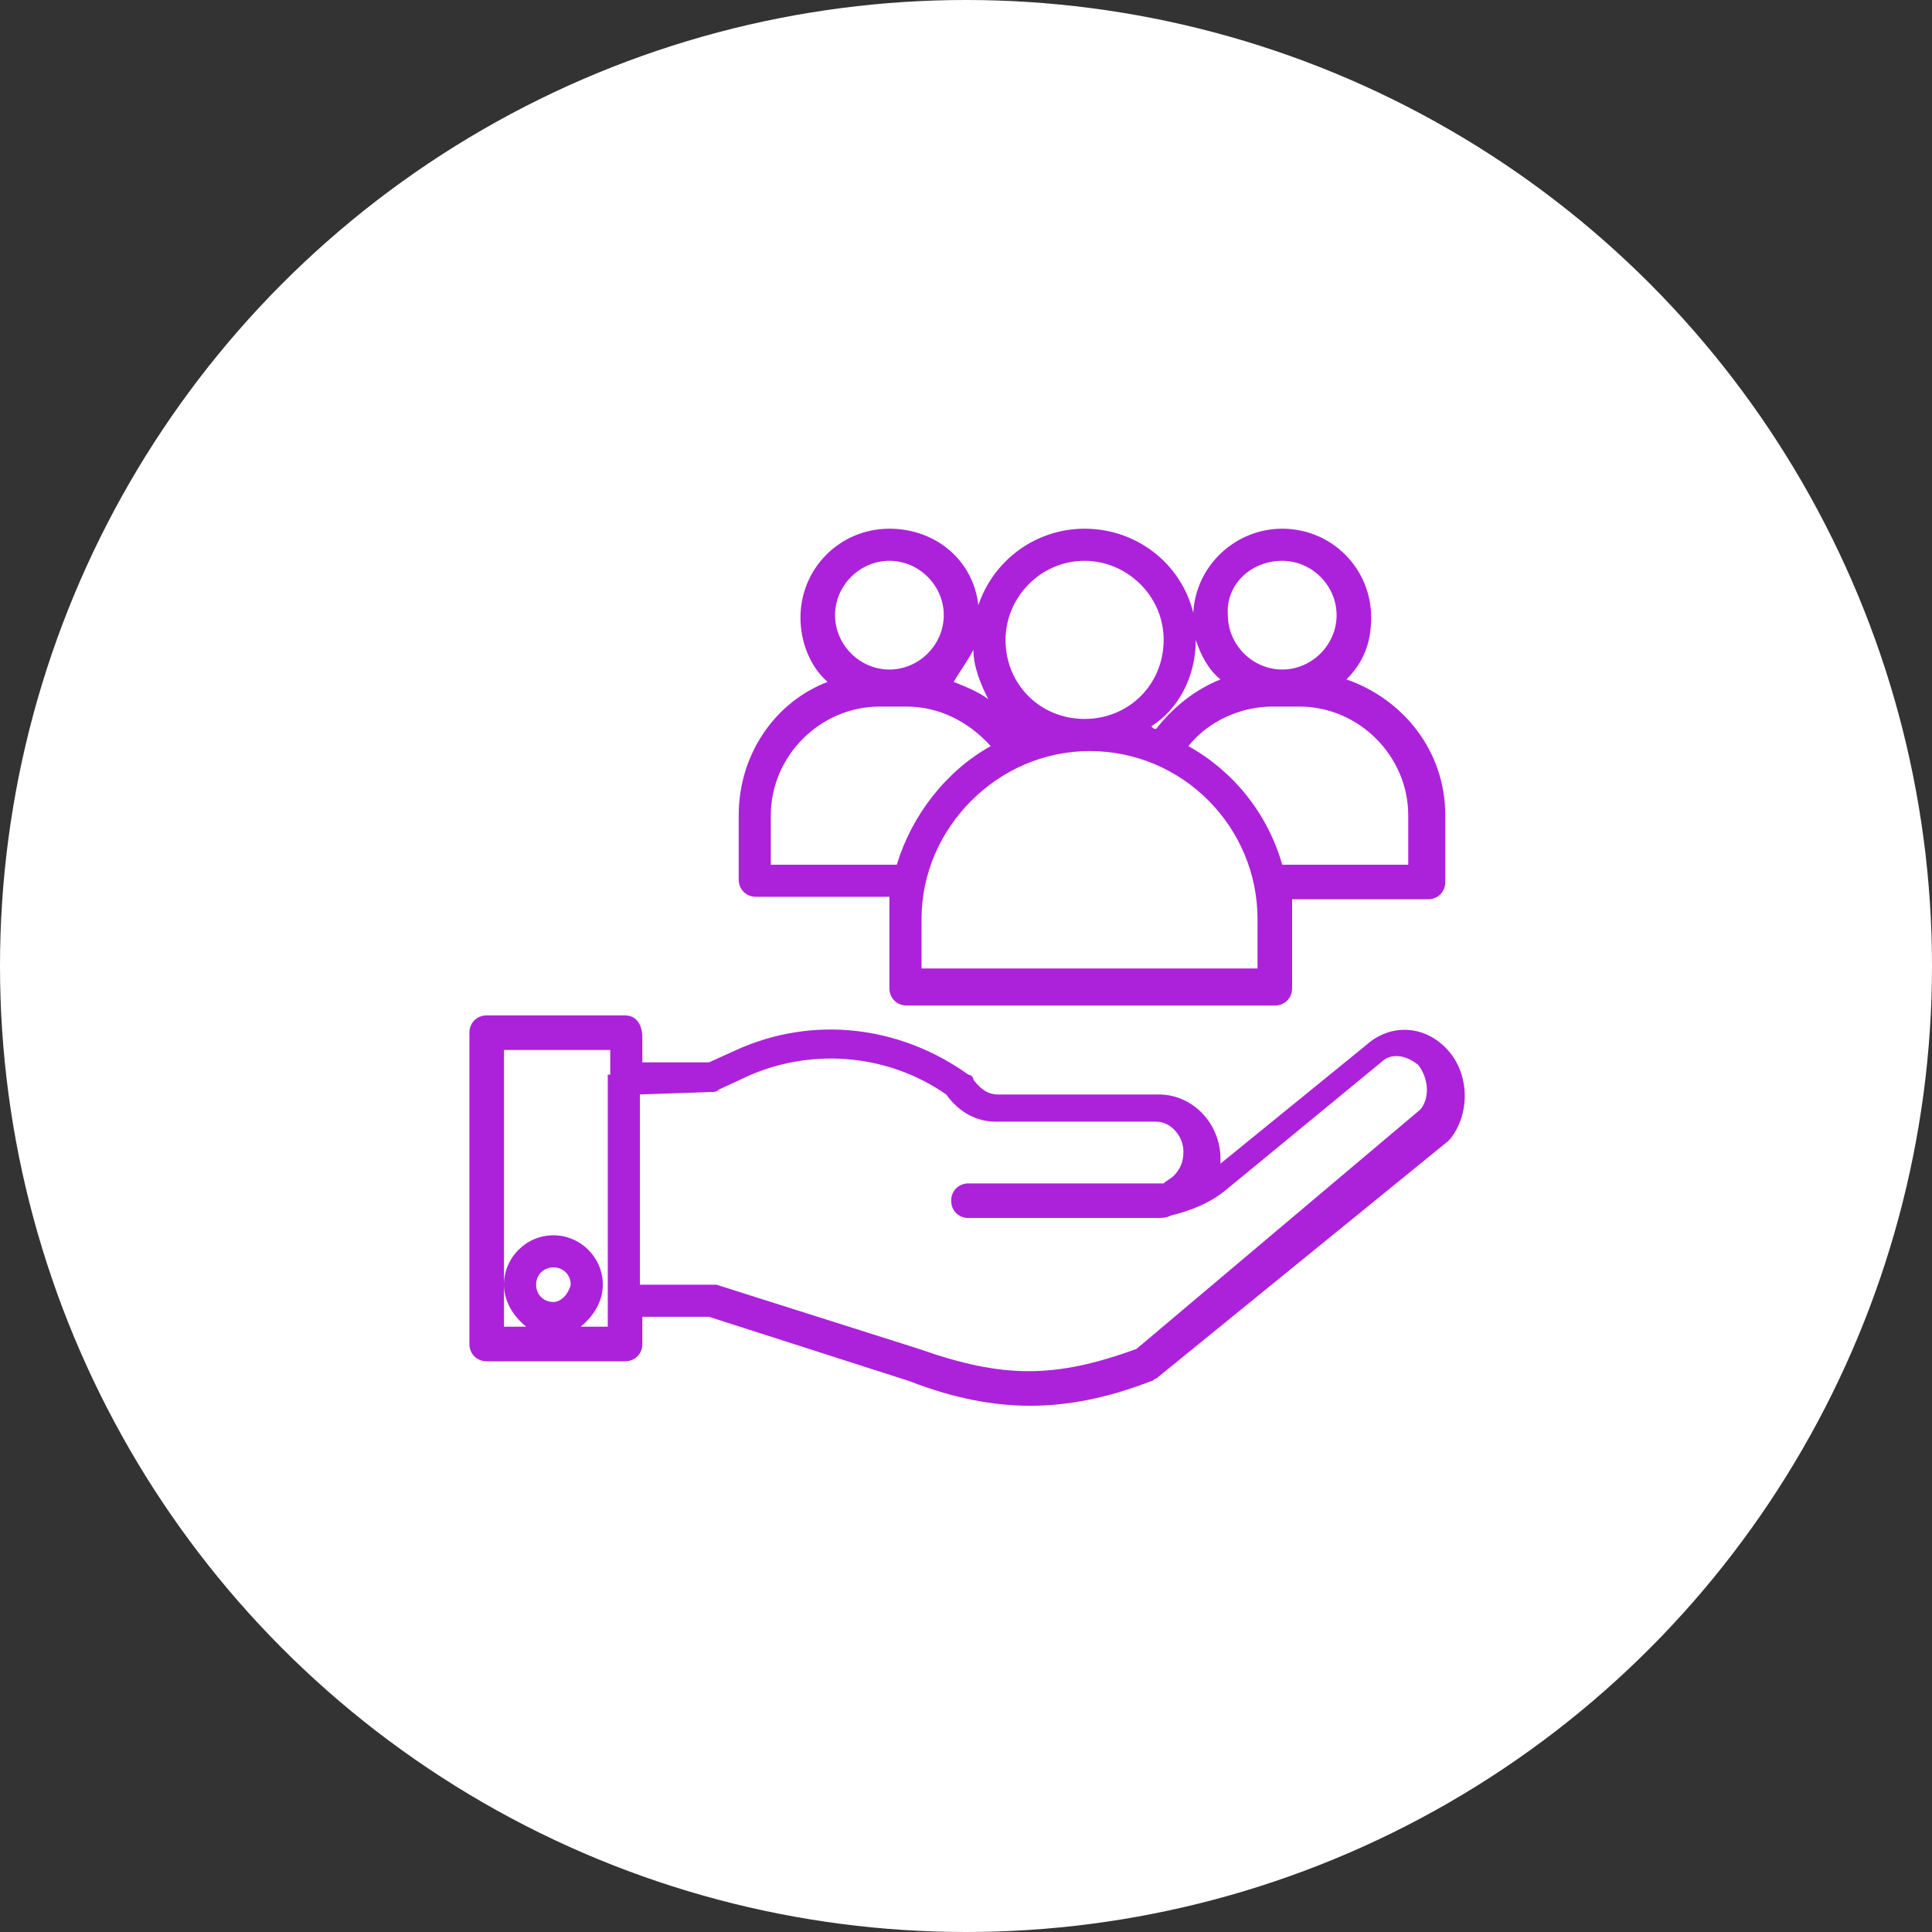
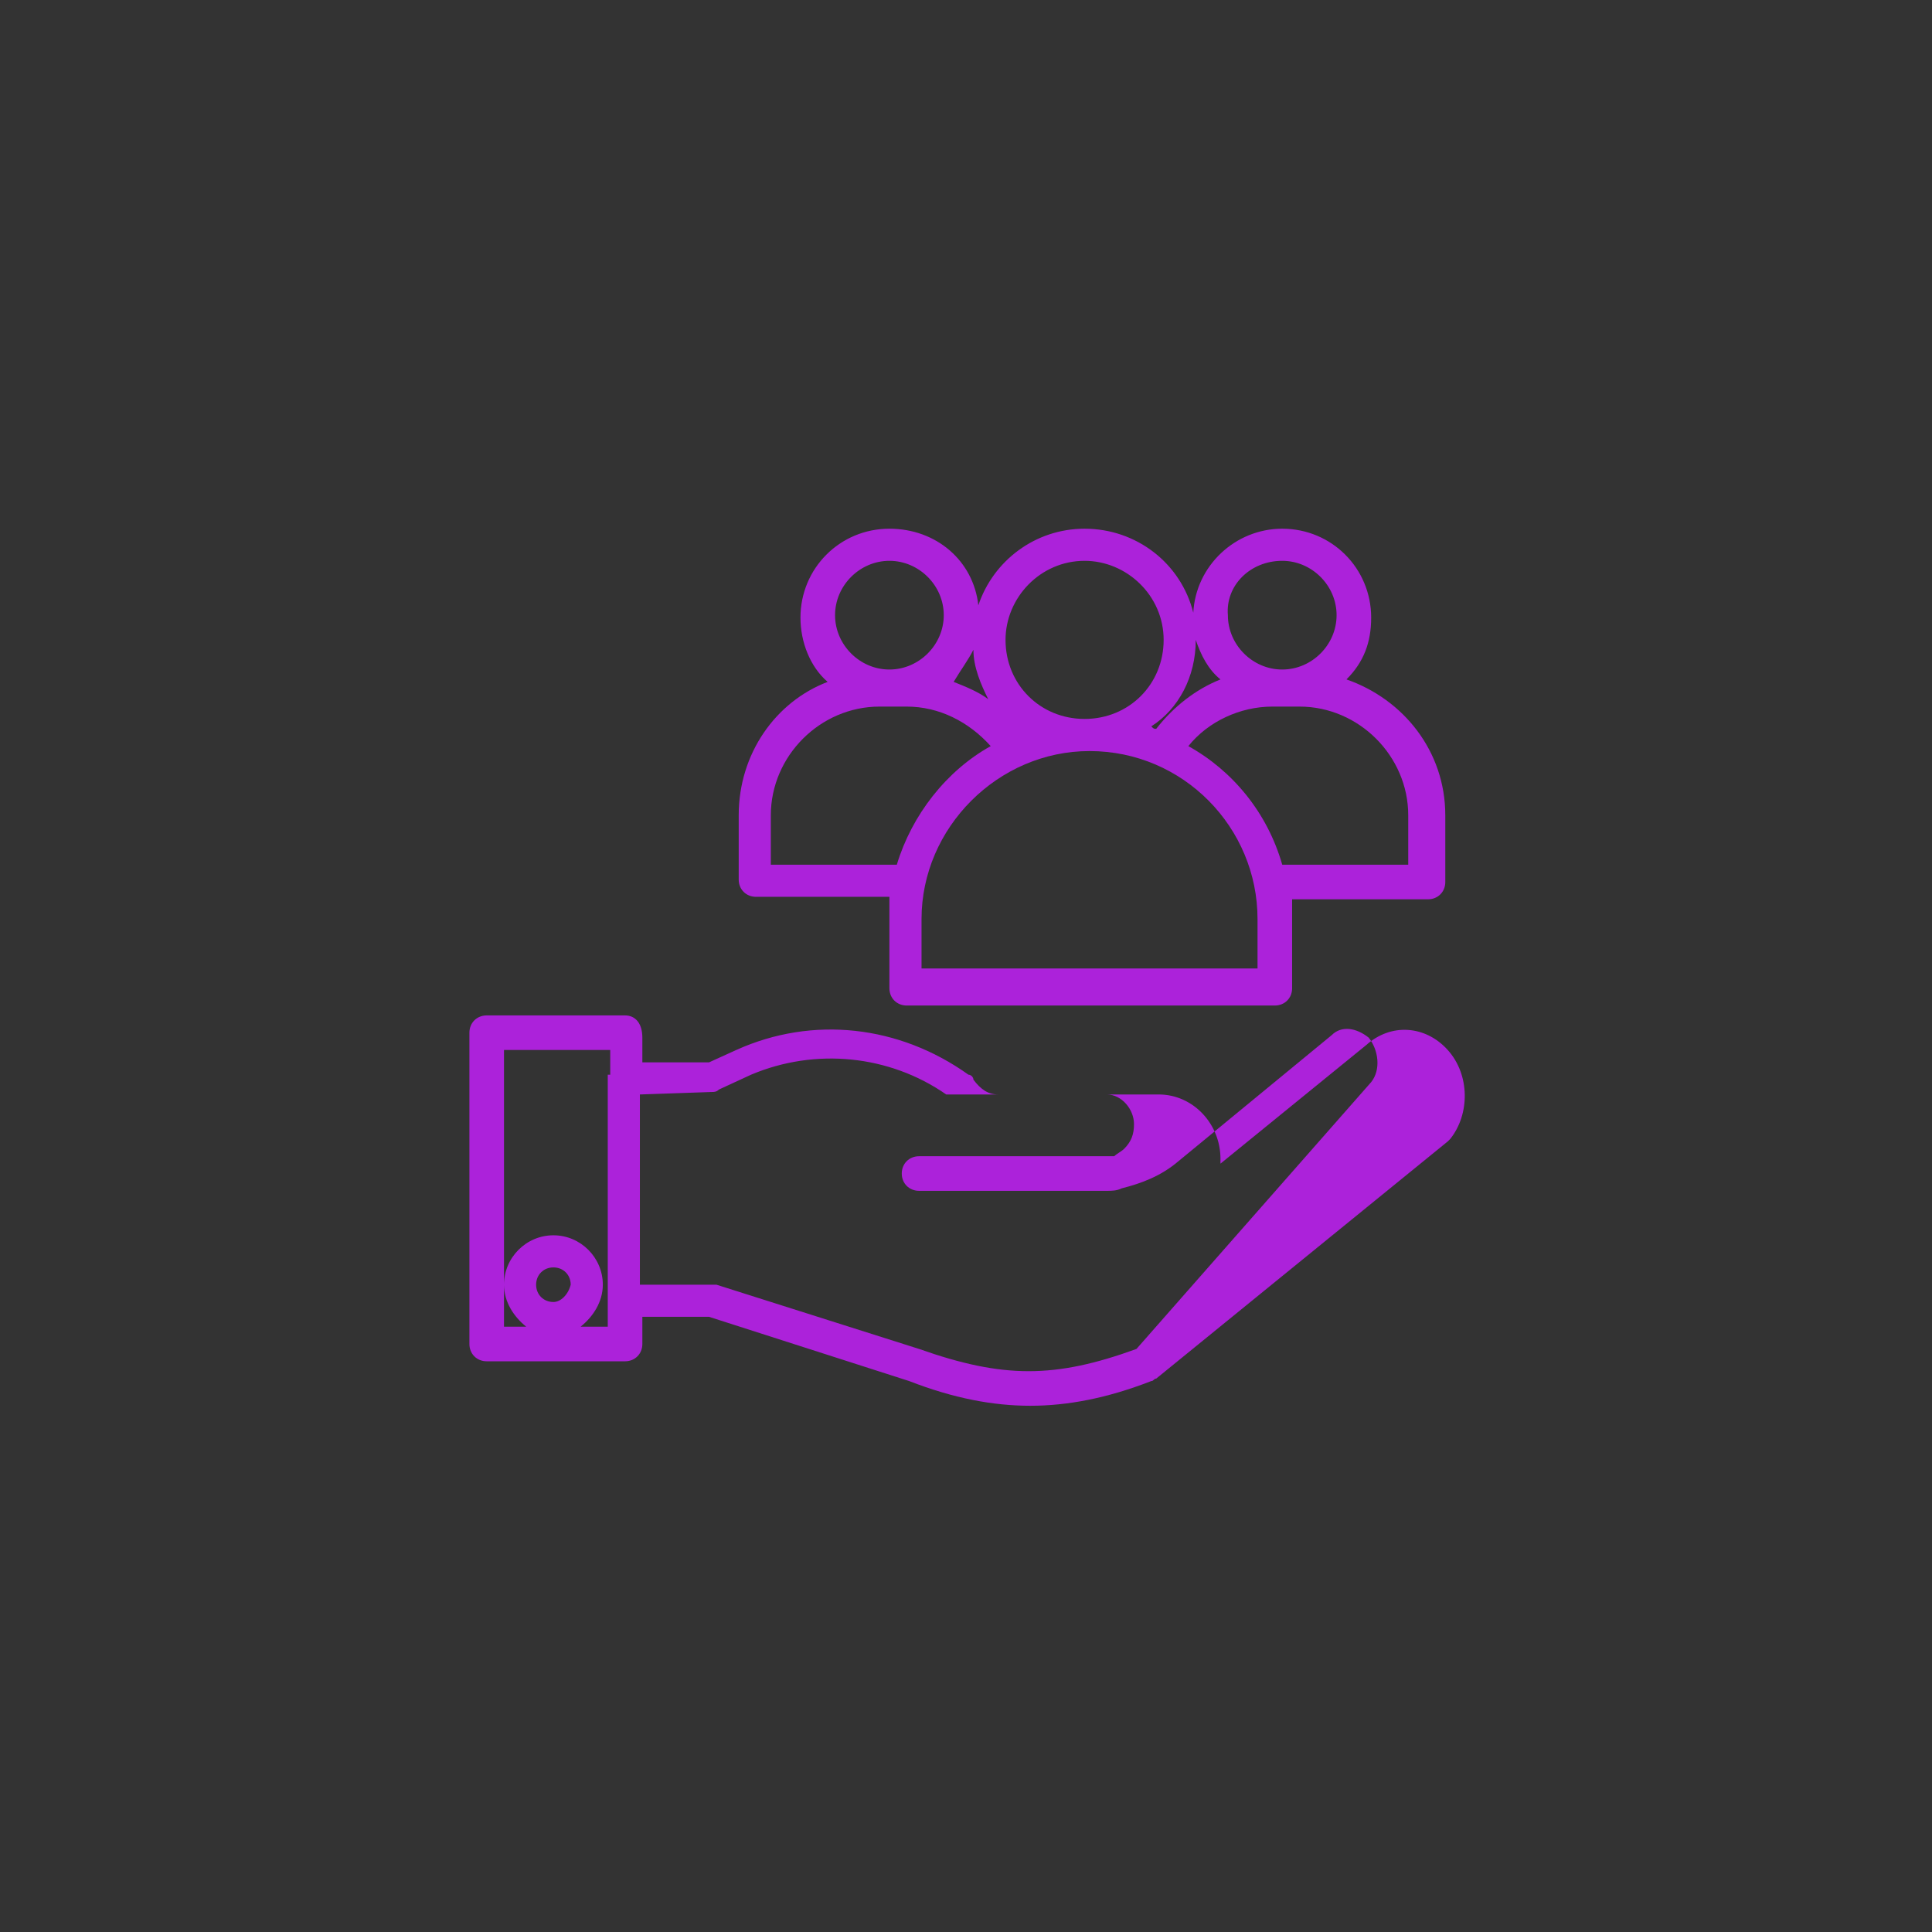
<svg xmlns="http://www.w3.org/2000/svg" version="1.1" id="Layer_1" x="0px" y="0px" viewBox="0 0 78.2 78.2" style="enable-background:new 0 0 78.2 78.2;" xml:space="preserve">
  <rect x="0" y="0" width="78.2" height="78.2" fill="#333333" stroke="none" />
  <style type="text/css">
	.st0{fill-rule:evenodd;clip-rule:evenodd;fill:#FFFFFF;}
	.st1{fill-rule:evenodd;clip-rule:evenodd;fill:#AC22DA;}
</style>
  <g id="Layer_x0020_1">
-     <circle class="st0" cx="39.1" cy="39.1" r="39.1" />
-   </g>
+     </g>
  <g id="Layer_x0020_1_0">
-     <path class="st1" d="M29.9,33v2.6c0,0.4,0.3,0.7,0.7,0.7H36c0,0.3,0,0.6,0,0.9V40c0,0.4,0.3,0.7,0.7,0.7h14.9   c0.4,0,0.7-0.3,0.7-0.7v-2.7c0-0.3,0-0.6,0-0.9h5.5c0.4,0,0.7-0.3,0.7-0.7V33c0-2.6-1.7-4.7-4-5.5c0.7-0.7,1-1.5,1-2.5   c0-2-1.6-3.6-3.6-3.6c-1.9,0-3.5,1.5-3.6,3.4c-0.5-2-2.3-3.4-4.4-3.4c-2,0-3.7,1.3-4.3,3.1c-0.2-1.8-1.7-3.1-3.6-3.1   c-2,0-3.6,1.6-3.6,3.6c0,1,0.4,2,1.1,2.6C31.4,28.4,29.9,30.5,29.9,33z M25.3,41.1h-5.6c-0.4,0-0.7,0.3-0.7,0.7v12.6   c0,0.4,0.3,0.7,0.7,0.7l5.6,0c0.4,0,0.7-0.3,0.7-0.7v-1.1h2.7l8.1,2.6c1.8,0.7,3.4,1,4.9,1c1.5,0,3.1-0.3,4.9-1   c0.1,0,0.1-0.1,0.2-0.1l11.8-9.6c0,0,0.1-0.1,0.1-0.1c0.8-1,0.8-2.6-0.1-3.6c-0.9-1-2.3-1.1-3.3-0.2l-5.9,4.8c0-0.1,0-0.1,0-0.2   c0-1.4-1.1-2.6-2.5-2.6h-6.5c-0.4,0-0.7-0.2-1-0.6c0-0.1-0.1-0.2-0.2-0.2c-2.8-2-6.3-2.4-9.4-1l-1.1,0.5H26v-1   C26,41.4,25.7,41.1,25.3,41.1z M22.4,52.7c-0.4,0-0.7-0.3-0.7-0.7c0-0.4,0.3-0.7,0.7-0.7c0.4,0,0.7,0.3,0.7,0.7   C23,52.4,22.7,52.7,22.4,52.7z M24.6,43.5v10.2h-1.1c0.5-0.4,0.9-1,0.9-1.7c0-1.1-0.9-2-2-2c-1.1,0-2,0.9-2,2   c0,0.7,0.4,1.3,0.9,1.7h-0.9V42.5h4.3V43.5z M28.8,44.2c0.1,0,0.2,0,0.3-0.1l1.3-0.6c2.6-1.1,5.6-0.8,7.9,0.8   c0.5,0.7,1.2,1.1,2,1.1h6.5c0.6,0,1.1,0.6,1.1,1.2c0,0.4-0.1,0.7-0.4,1c-0.1,0.1-0.3,0.2-0.4,0.3c-0.2,0-0.4,0-0.6,0h-7.3   c-0.4,0-0.7,0.3-0.7,0.7c0,0.4,0.3,0.7,0.7,0.7h7.6c0.2,0,0.4,0,0.6-0.1c0.8-0.2,1.6-0.5,2.3-1.1l6.2-5.1c0,0,0,0,0,0   c0.4-0.4,1-0.3,1.5,0.1c0.4,0.5,0.5,1.3,0.1,1.8L46,54.6c-3.3,1.2-5.4,1.2-8.8,0c0,0,0,0,0,0L29,52c-0.1,0-0.1,0-0.2,0l-2.9,0v-7.7   L28.8,44.2C28.8,44.2,28.8,44.2,28.8,44.2z M57,33v2h-5.1c-0.6-2.1-2-3.8-3.8-4.8c0.8-1,2.1-1.6,3.4-1.6h1.1C55,28.6,57,30.6,57,33   z M51.9,22.7c1.2,0,2.2,1,2.2,2.2s-1,2.2-2.2,2.2c-1.2,0-2.2-1-2.2-2.2C49.6,23.7,50.6,22.7,51.9,22.7z M48.4,25.9   c0.2,0.6,0.5,1.2,1,1.6c-1,0.4-1.9,1.1-2.6,2c-0.1,0-0.1,0-0.2-0.1C47.7,28.7,48.4,27.4,48.4,25.9z M43.9,22.7   c1.7,0,3.2,1.4,3.2,3.2c0,1.8-1.4,3.2-3.2,3.2c-1.8,0-3.2-1.4-3.2-3.2C40.7,24.2,42.1,22.7,43.9,22.7z M44.1,30.4   c3.8,0,6.8,3.1,6.8,6.8v2l-13.6,0v-2C37.3,33.5,40.4,30.4,44.1,30.4z M39.4,26.3c0,0.7,0.3,1.4,0.6,2c-0.4-0.3-0.9-0.5-1.4-0.7   C38.9,27.1,39.2,26.7,39.4,26.3z M36,22.7c1.2,0,2.2,1,2.2,2.2s-1,2.2-2.2,2.2c-1.2,0-2.2-1-2.2-2.2S34.8,22.7,36,22.7z M35.6,28.6   h1.1c1.3,0,2.5,0.6,3.4,1.6c-1.8,1-3.2,2.8-3.8,4.8h-5.1v-2C31.2,30.6,33.2,28.6,35.6,28.6z" />
+     <path class="st1" d="M29.9,33v2.6c0,0.4,0.3,0.7,0.7,0.7H36c0,0.3,0,0.6,0,0.9V40c0,0.4,0.3,0.7,0.7,0.7h14.9   c0.4,0,0.7-0.3,0.7-0.7v-2.7c0-0.3,0-0.6,0-0.9h5.5c0.4,0,0.7-0.3,0.7-0.7V33c0-2.6-1.7-4.7-4-5.5c0.7-0.7,1-1.5,1-2.5   c0-2-1.6-3.6-3.6-3.6c-1.9,0-3.5,1.5-3.6,3.4c-0.5-2-2.3-3.4-4.4-3.4c-2,0-3.7,1.3-4.3,3.1c-0.2-1.8-1.7-3.1-3.6-3.1   c-2,0-3.6,1.6-3.6,3.6c0,1,0.4,2,1.1,2.6C31.4,28.4,29.9,30.5,29.9,33z M25.3,41.1h-5.6c-0.4,0-0.7,0.3-0.7,0.7v12.6   c0,0.4,0.3,0.7,0.7,0.7l5.6,0c0.4,0,0.7-0.3,0.7-0.7v-1.1h2.7l8.1,2.6c1.8,0.7,3.4,1,4.9,1c1.5,0,3.1-0.3,4.9-1   c0.1,0,0.1-0.1,0.2-0.1l11.8-9.6c0,0,0.1-0.1,0.1-0.1c0.8-1,0.8-2.6-0.1-3.6c-0.9-1-2.3-1.1-3.3-0.2l-5.9,4.8c0-0.1,0-0.1,0-0.2   c0-1.4-1.1-2.6-2.5-2.6h-6.5c-0.4,0-0.7-0.2-1-0.6c0-0.1-0.1-0.2-0.2-0.2c-2.8-2-6.3-2.4-9.4-1l-1.1,0.5H26v-1   C26,41.4,25.7,41.1,25.3,41.1z M22.4,52.7c-0.4,0-0.7-0.3-0.7-0.7c0-0.4,0.3-0.7,0.7-0.7c0.4,0,0.7,0.3,0.7,0.7   C23,52.4,22.7,52.7,22.4,52.7z M24.6,43.5v10.2h-1.1c0.5-0.4,0.9-1,0.9-1.7c0-1.1-0.9-2-2-2c-1.1,0-2,0.9-2,2   c0,0.7,0.4,1.3,0.9,1.7h-0.9V42.5h4.3V43.5z M28.8,44.2c0.1,0,0.2,0,0.3-0.1l1.3-0.6c2.6-1.1,5.6-0.8,7.9,0.8   h6.5c0.6,0,1.1,0.6,1.1,1.2c0,0.4-0.1,0.7-0.4,1c-0.1,0.1-0.3,0.2-0.4,0.3c-0.2,0-0.4,0-0.6,0h-7.3   c-0.4,0-0.7,0.3-0.7,0.7c0,0.4,0.3,0.7,0.7,0.7h7.6c0.2,0,0.4,0,0.6-0.1c0.8-0.2,1.6-0.5,2.3-1.1l6.2-5.1c0,0,0,0,0,0   c0.4-0.4,1-0.3,1.5,0.1c0.4,0.5,0.5,1.3,0.1,1.8L46,54.6c-3.3,1.2-5.4,1.2-8.8,0c0,0,0,0,0,0L29,52c-0.1,0-0.1,0-0.2,0l-2.9,0v-7.7   L28.8,44.2C28.8,44.2,28.8,44.2,28.8,44.2z M57,33v2h-5.1c-0.6-2.1-2-3.8-3.8-4.8c0.8-1,2.1-1.6,3.4-1.6h1.1C55,28.6,57,30.6,57,33   z M51.9,22.7c1.2,0,2.2,1,2.2,2.2s-1,2.2-2.2,2.2c-1.2,0-2.2-1-2.2-2.2C49.6,23.7,50.6,22.7,51.9,22.7z M48.4,25.9   c0.2,0.6,0.5,1.2,1,1.6c-1,0.4-1.9,1.1-2.6,2c-0.1,0-0.1,0-0.2-0.1C47.7,28.7,48.4,27.4,48.4,25.9z M43.9,22.7   c1.7,0,3.2,1.4,3.2,3.2c0,1.8-1.4,3.2-3.2,3.2c-1.8,0-3.2-1.4-3.2-3.2C40.7,24.2,42.1,22.7,43.9,22.7z M44.1,30.4   c3.8,0,6.8,3.1,6.8,6.8v2l-13.6,0v-2C37.3,33.5,40.4,30.4,44.1,30.4z M39.4,26.3c0,0.7,0.3,1.4,0.6,2c-0.4-0.3-0.9-0.5-1.4-0.7   C38.9,27.1,39.2,26.7,39.4,26.3z M36,22.7c1.2,0,2.2,1,2.2,2.2s-1,2.2-2.2,2.2c-1.2,0-2.2-1-2.2-2.2S34.8,22.7,36,22.7z M35.6,28.6   h1.1c1.3,0,2.5,0.6,3.4,1.6c-1.8,1-3.2,2.8-3.8,4.8h-5.1v-2C31.2,30.6,33.2,28.6,35.6,28.6z" />
  </g>
</svg>